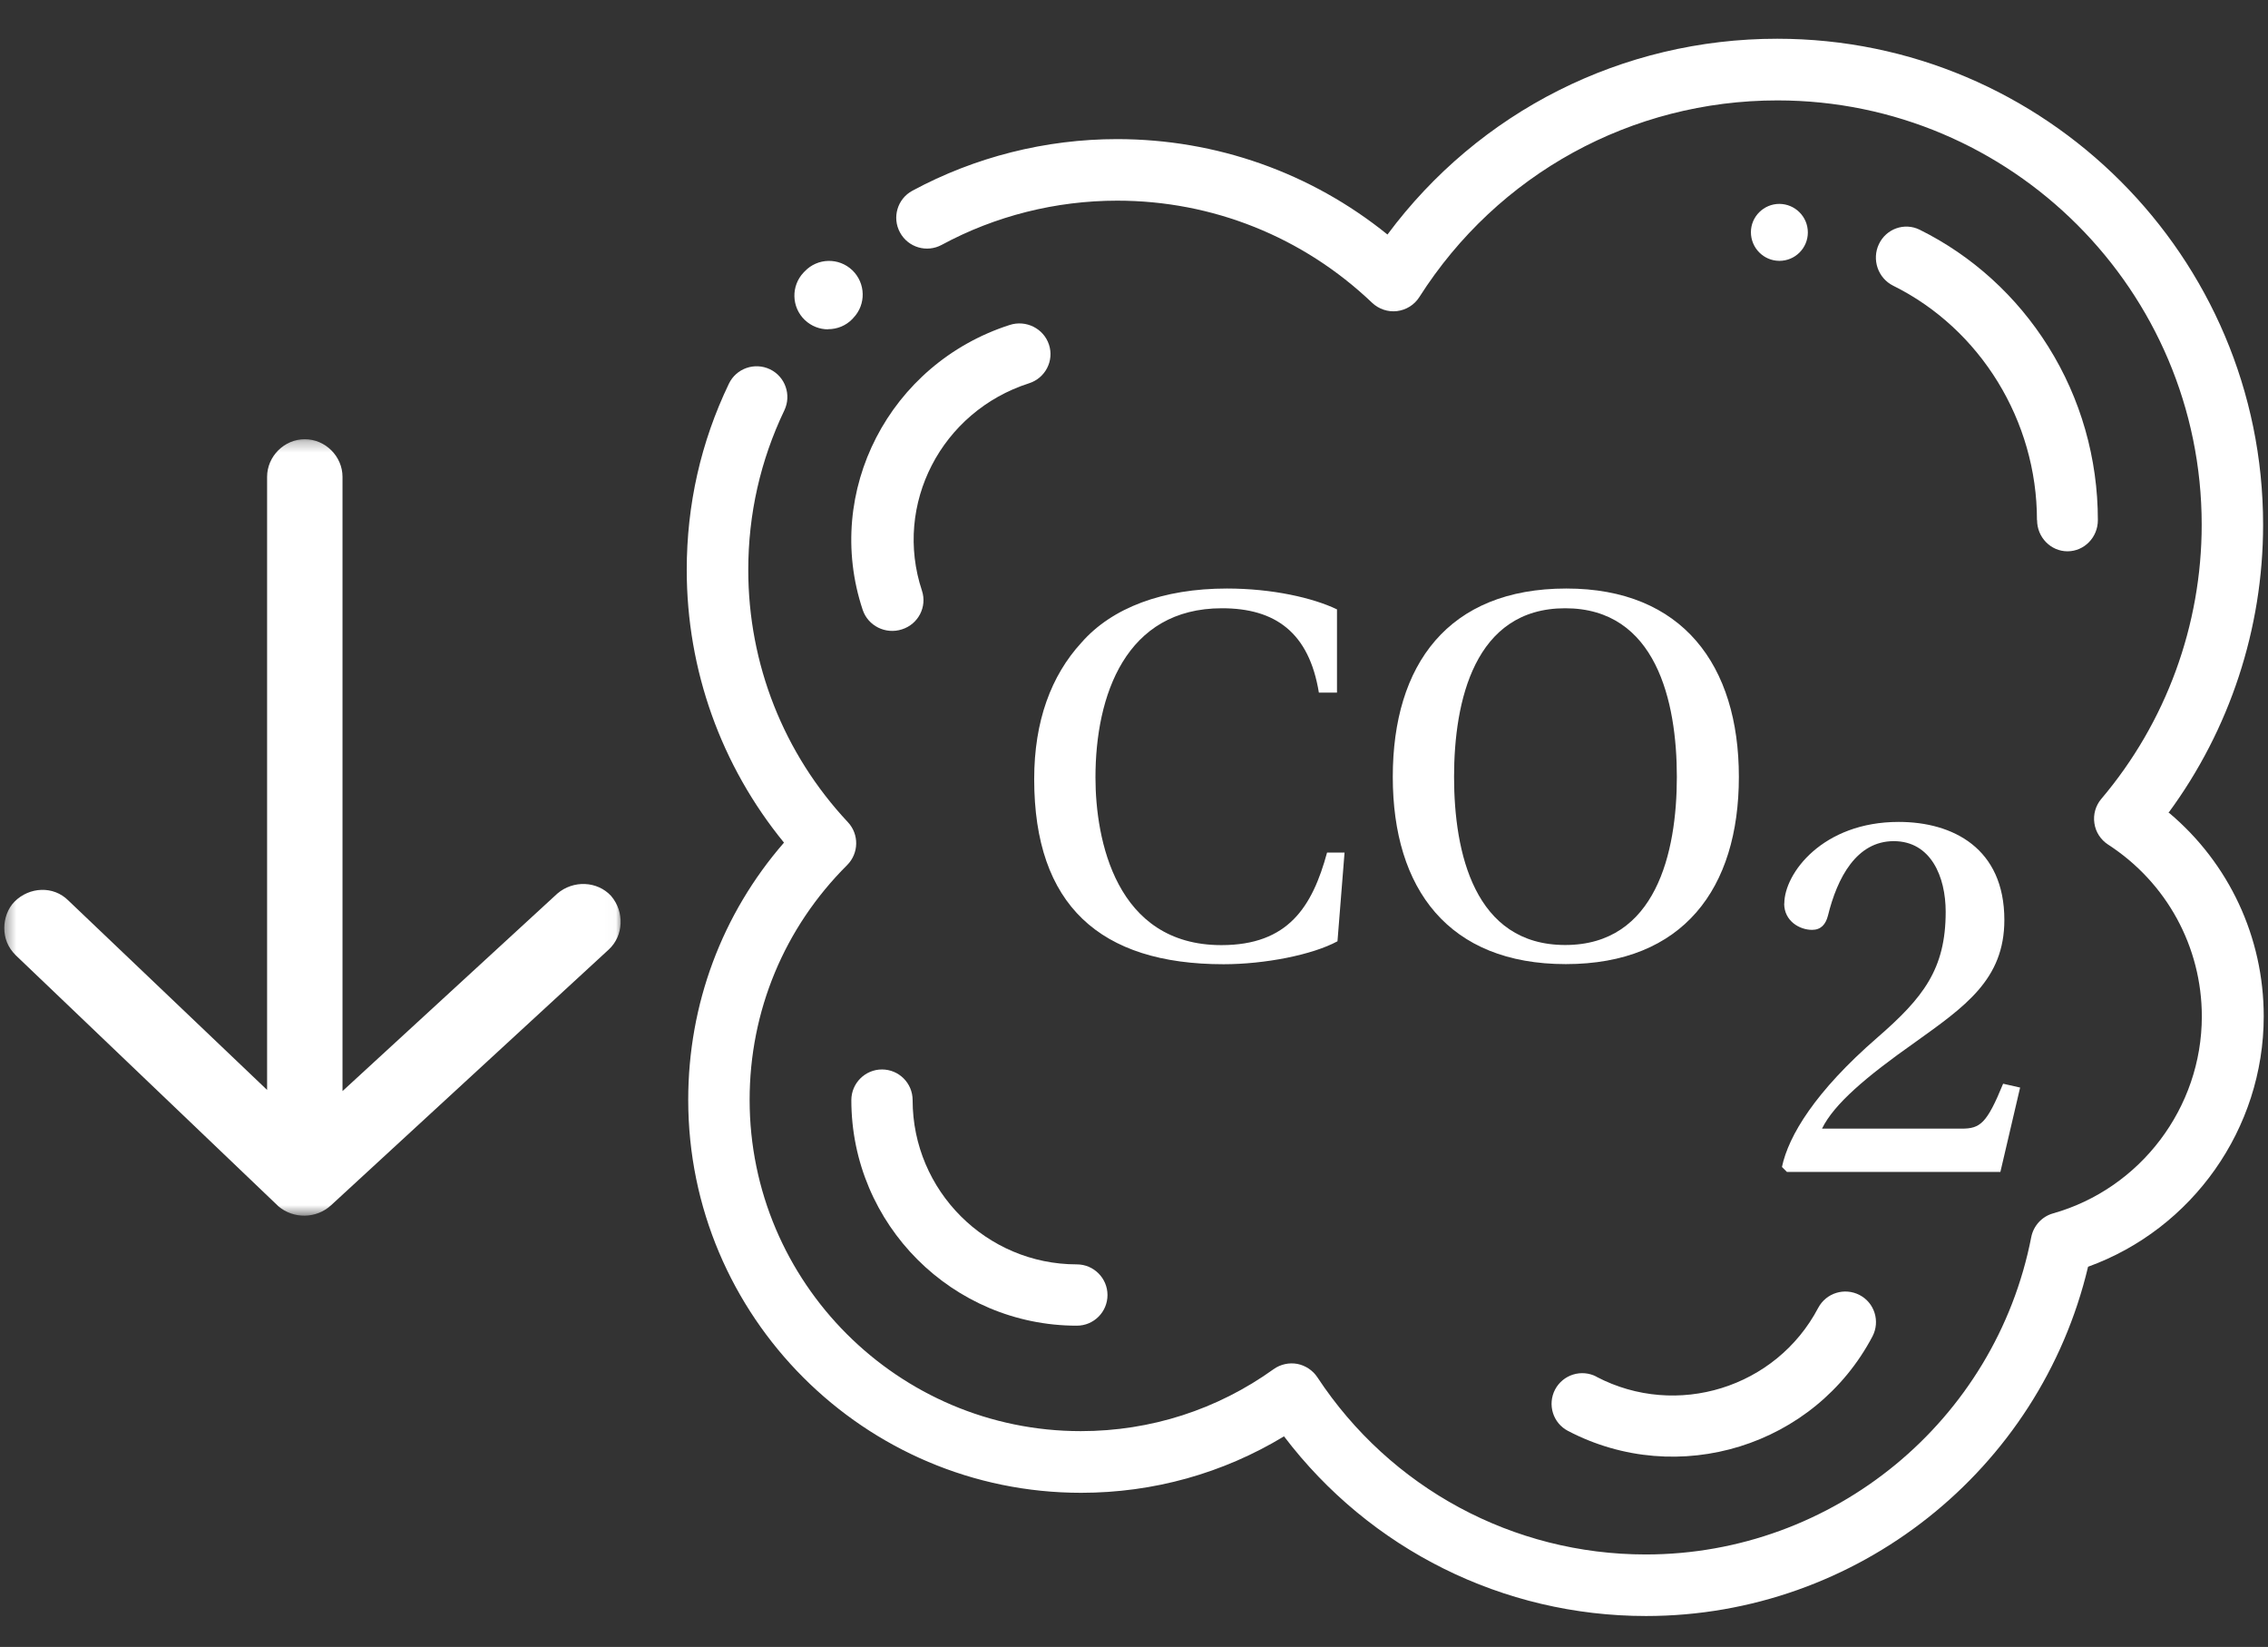
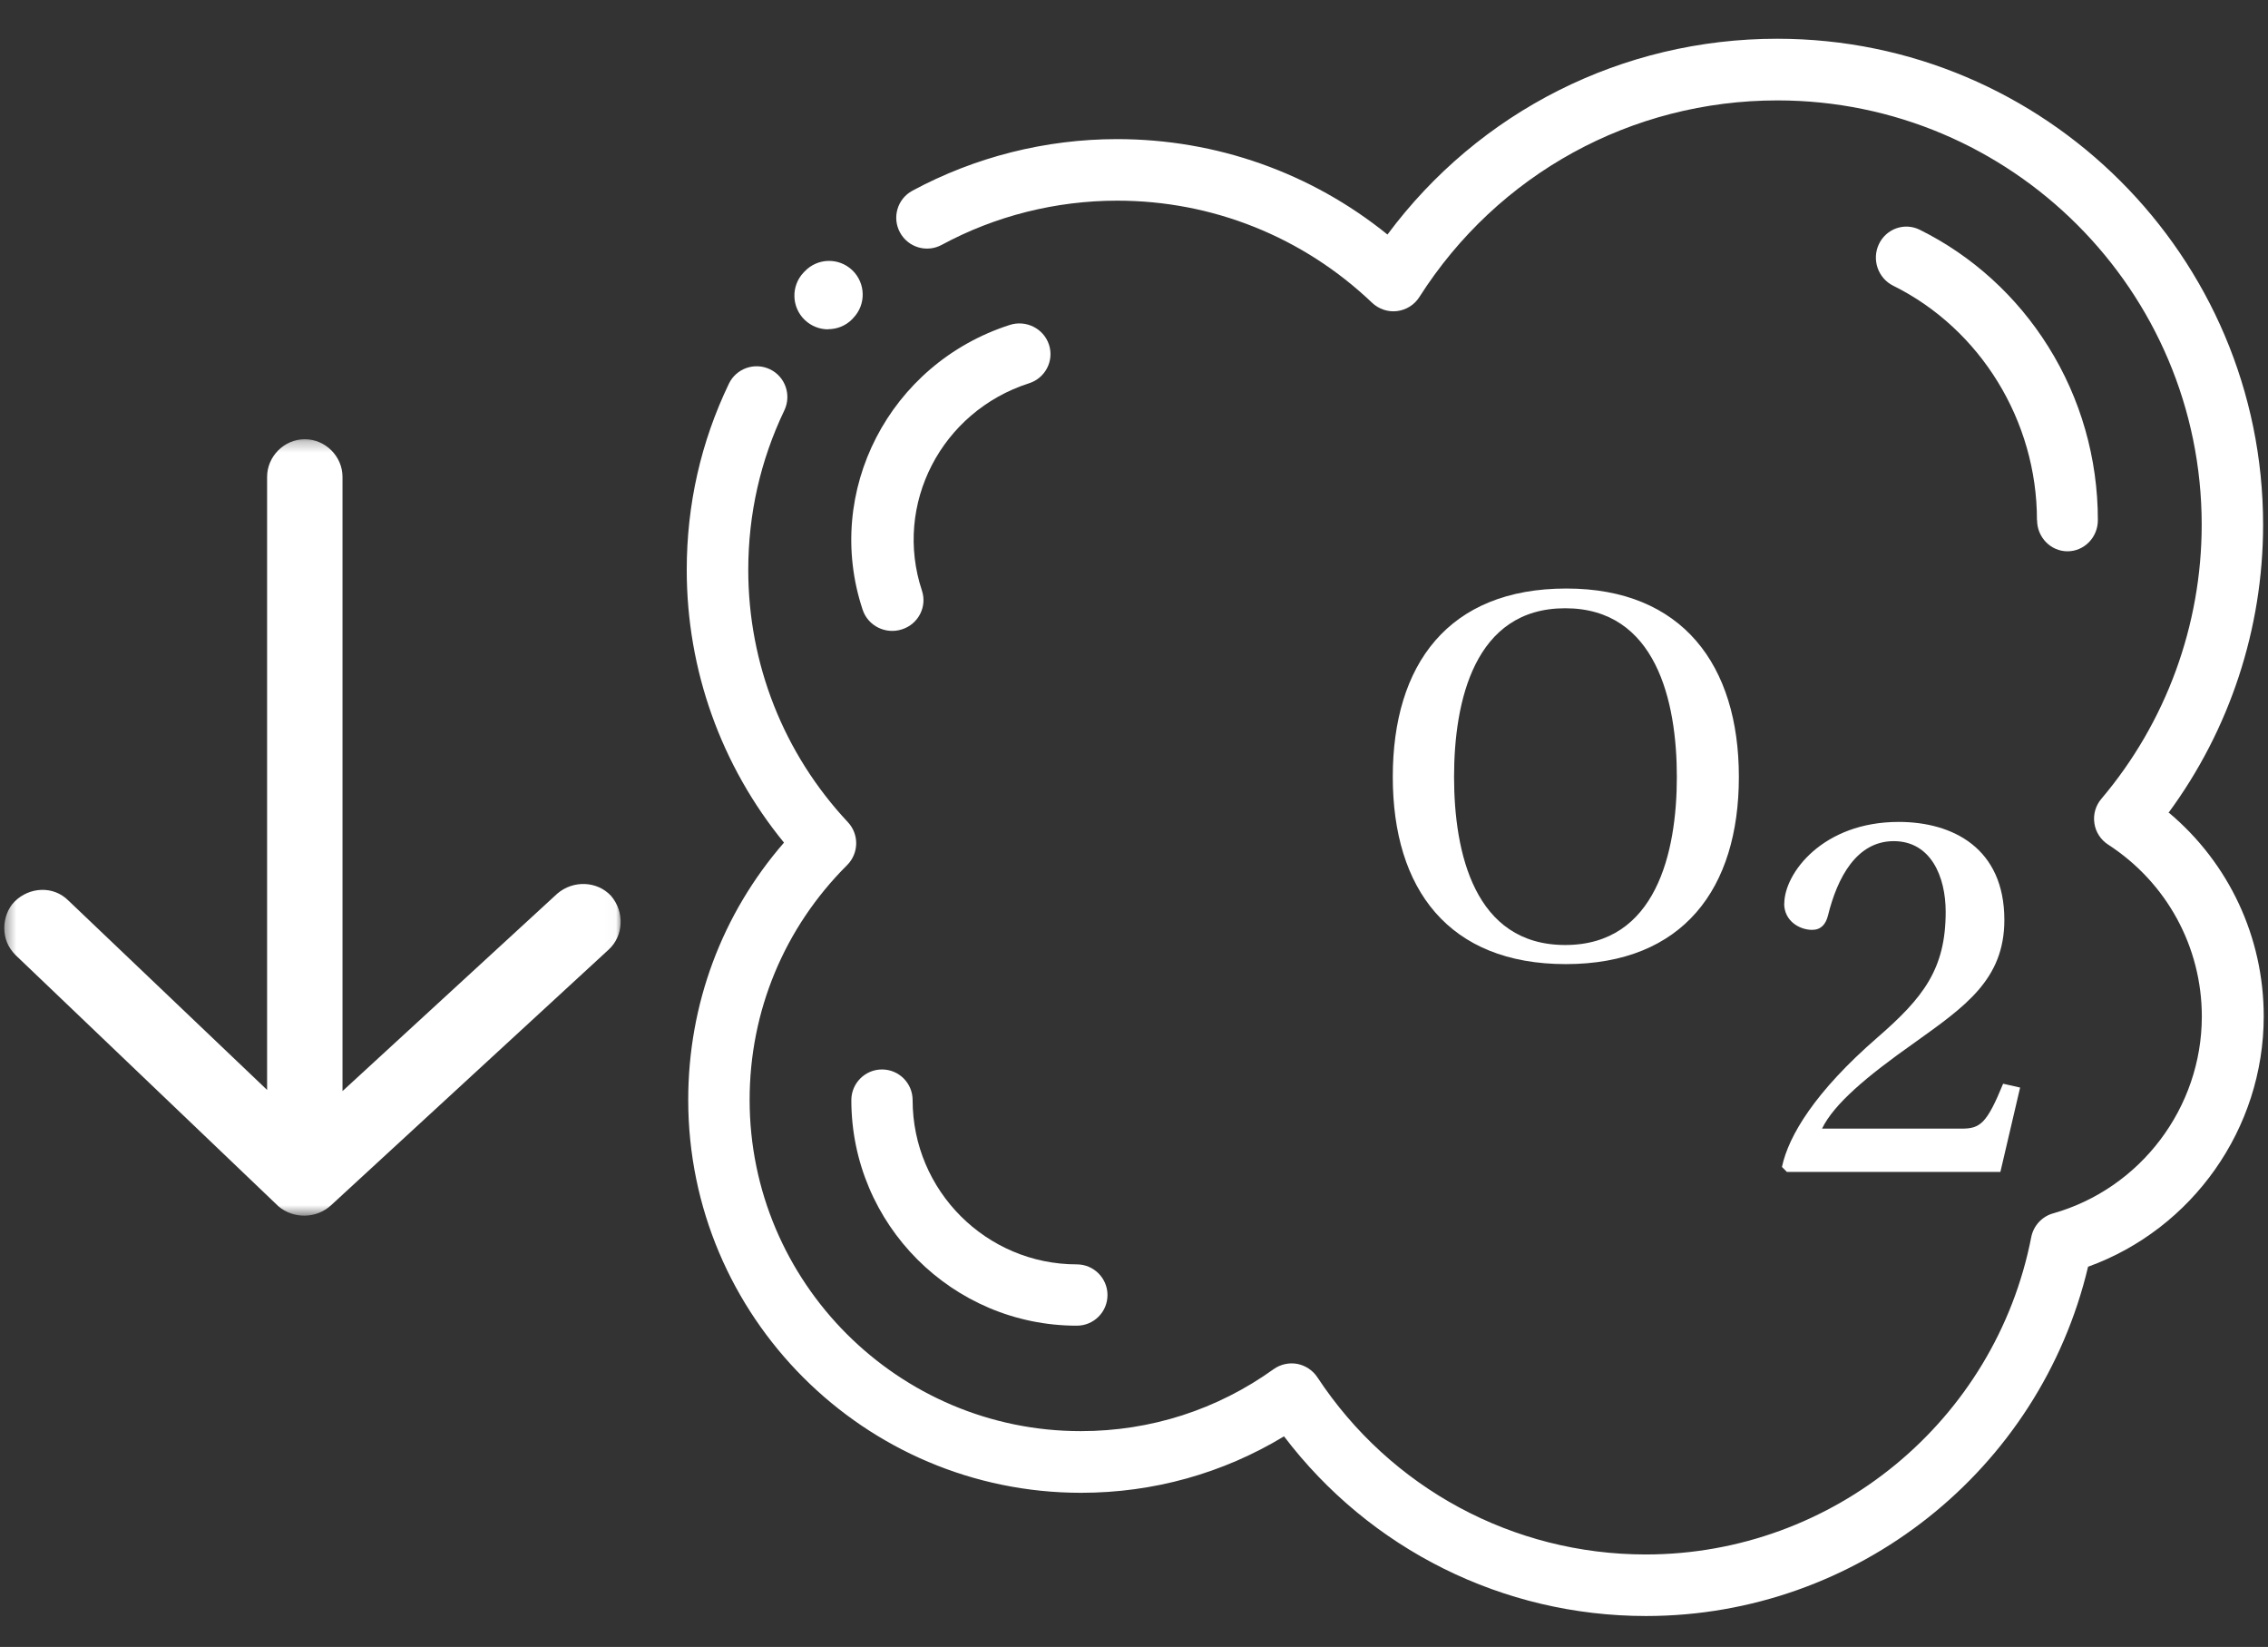
<svg xmlns="http://www.w3.org/2000/svg" width="208" height="151" viewBox="0 0 208 151" fill="none">
  <rect x="0" y="0" width="208" height="151" fill="#333333" stroke="none" />
  <mask id="mask0_443_344" style="mask-type:alpha" maskUnits="userSpaceOnUse" x="0" y="40" width="57" height="72">
    <path fill-rule="evenodd" clip-rule="evenodd" d="M56.981 40.271L56.981 111.447H0.393L0.393 40.271L56.981 40.271Z" fill="white" />
  </mask>
  <g mask="url(#mask0_443_344)">
    <path fill-rule="evenodd" clip-rule="evenodd" d="M30.364 110.505L55.829 87.059C57.191 85.803 57.296 83.605 56.039 82.139C54.781 80.779 52.581 80.674 51.114 81.93L31.412 100.038L31.412 43.725C31.412 41.841 29.84 40.271 27.954 40.271C26.068 40.271 24.496 41.841 24.496 43.725L24.496 99.933L6.262 82.558C4.9 81.197 2.699 81.302 1.337 82.663C0.708 83.291 0.393 84.233 0.393 85.07C0.393 86.012 0.708 86.85 1.441 87.582L25.544 110.61C26.906 111.761 29.002 111.761 30.364 110.505Z" fill="white" />
  </g>
  <path d="M75.95 30.183C76.769 30.183 77.588 29.865 78.191 29.228L78.26 29.148C79.443 27.919 79.397 25.963 78.169 24.779C76.929 23.596 74.972 23.642 73.8 24.882L73.709 24.973C72.526 26.213 72.583 28.17 73.811 29.341C74.414 29.91 75.177 30.195 75.939 30.195L75.95 30.183Z" fill="white" />
  <path d="M198.871 74.528C204.491 66.906 207.551 57.634 207.551 48.112C207.551 23.54 187.563 3.552 162.99 3.552C148.781 3.552 135.641 10.207 127.246 21.503C120.238 15.838 111.546 12.755 102.445 12.755C95.892 12.755 89.408 14.393 83.674 17.488C82.298 18.227 81.797 19.945 82.537 21.31C83.276 22.686 84.994 23.198 86.371 22.448C91.274 19.797 96.837 18.398 102.457 18.398C111.205 18.398 119.498 21.719 125.835 27.76C126.449 28.34 127.291 28.625 128.122 28.523C128.963 28.42 129.714 27.954 130.169 27.237C137.359 15.94 149.645 9.206 163.013 9.206C184.468 9.206 201.919 26.657 201.919 48.112C201.919 57.304 198.655 66.235 192.716 73.243C192.193 73.857 191.954 74.676 192.079 75.484C192.193 76.291 192.659 76.997 193.342 77.441C198.711 80.922 201.931 86.814 201.931 93.197C201.931 101.547 196.322 108.976 188.291 111.251C187.267 111.535 186.493 112.388 186.288 113.424C183.001 130.283 168.132 142.524 150.931 142.524C138.77 142.524 127.519 136.449 120.818 126.279C120.397 125.642 119.726 125.198 118.975 125.05C118.224 124.914 117.439 125.084 116.814 125.528C111.637 129.248 105.517 131.216 99.123 131.216C82.377 131.216 68.749 117.587 68.749 100.841C68.749 92.707 71.923 85.063 77.691 79.318C78.771 78.237 78.805 76.496 77.759 75.381C71.866 69.09 68.624 60.877 68.624 52.253C68.624 47.134 69.739 42.208 71.934 37.623C72.605 36.213 72.014 34.529 70.614 33.858C69.204 33.187 67.52 33.778 66.849 35.178C64.278 40.524 62.981 46.27 62.981 52.253C62.981 61.423 66.132 70.205 71.9 77.258C66.212 83.8 63.117 92.082 63.117 100.841C63.117 120.704 79.272 136.87 99.146 136.87C105.779 136.87 112.161 135.084 117.758 131.694C125.63 142.058 137.837 148.167 150.954 148.167C170.293 148.167 187.073 134.8 191.499 116.143C201.066 112.684 207.608 103.481 207.608 93.185C207.608 85.916 204.411 79.135 198.928 74.528H198.871Z" fill="white" />
-   <path d="M163.183 18.694C161.761 18.694 160.578 19.855 160.578 21.288C160.578 22.733 161.738 23.904 163.171 23.916H163.194C164.628 23.916 165.799 22.755 165.799 21.311C165.799 19.866 164.628 18.706 163.194 18.694H163.183Z" fill="white" />
  <path d="M186.822 47.691C186.822 49.261 188.074 50.547 189.61 50.547C191.145 50.547 192.397 49.273 192.397 47.691C192.397 42.026 190.827 36.531 187.846 31.776C184.957 27.157 180.873 23.448 176.049 21.059C174.661 20.377 172.989 20.968 172.318 22.379C171.646 23.79 172.227 25.496 173.614 26.19C181.635 30.16 186.811 38.59 186.811 47.68L186.822 47.691Z" fill="white" />
  <path d="M83.697 100.865C83.697 99.306 82.434 98.055 80.887 98.055C79.34 98.055 78.077 99.317 78.077 100.865C78.077 112.264 87.349 121.547 98.759 121.547C100.318 121.547 101.569 120.284 101.569 118.737C101.569 117.19 100.306 115.927 98.759 115.927C90.454 115.927 83.697 109.169 83.697 100.865Z" fill="white" />
-   <path d="M146.415 126.222C145.039 125.505 143.344 126.029 142.616 127.405C141.899 128.782 142.422 130.477 143.799 131.194C153.901 136.483 166.426 132.593 171.728 122.525C172.444 121.148 171.921 119.453 170.544 118.736C169.168 118.02 167.473 118.543 166.745 119.92C162.888 127.246 153.764 130.079 146.415 126.233V126.222Z" fill="white" />
  <path d="M92.594 29.797C81.559 33.346 75.507 45.052 79.114 55.905C79.603 57.384 81.218 58.192 82.72 57.703C84.222 57.225 85.041 55.632 84.552 54.153C81.924 46.247 86.326 37.726 94.369 35.144C95.871 34.666 96.69 33.073 96.201 31.594C95.712 30.115 94.096 29.308 92.594 29.797Z" fill="white" />
-   <path d="M112.07 55.769C116.939 55.769 120.056 57.976 120.955 63.505H122.616V55.871C120.409 54.813 116.689 53.96 112.525 53.96C106.655 53.96 101.979 55.712 99.169 58.931C96.405 61.946 94.846 66.11 94.846 71.434C94.846 82.981 100.876 88.407 112.218 88.407C115.983 88.407 120.352 87.554 122.661 86.303L123.31 78.169H121.706C120.352 83.14 118.145 86.655 112.013 86.655C102.32 86.655 100.466 76.963 100.466 71.286C100.466 63.755 103.231 55.769 112.07 55.769Z" fill="white" />
  <path d="M143.649 53.96C132.807 53.96 127.733 60.945 127.733 71.229C127.733 81.513 132.853 88.396 143.603 88.396C154.354 88.396 159.473 81.468 159.473 71.229C159.473 60.99 154.297 53.96 143.66 53.96H143.649ZM143.546 86.644C135.208 86.644 133.353 78.157 133.353 71.229C133.353 64.301 135.208 55.769 143.546 55.769C151.885 55.769 153.785 64.301 153.785 71.229C153.785 78.157 151.874 86.644 143.546 86.644Z" fill="white" />
  <path d="M163.628 82.844C163.628 84.448 165.039 85.256 166.188 85.256C166.996 85.256 167.439 84.755 167.644 83.948C168.497 80.478 170.261 77.122 173.674 77.122C177.087 77.122 178.44 80.387 178.44 83.595C178.44 88.862 176.381 91.479 172.161 95.142C166.484 100.068 164.027 104.129 163.424 106.996L163.879 107.451H183.457L185.266 99.715L183.708 99.363C182.206 103.026 181.603 103.481 179.896 103.481H167.098C168.202 101.217 171.159 98.714 175.585 95.597C180.204 92.287 183.821 89.818 183.821 84.346C183.821 77.77 179.1 75.359 174.129 75.359C167.155 75.359 163.64 80.08 163.64 82.844H163.628Z" fill="white" />
</svg>